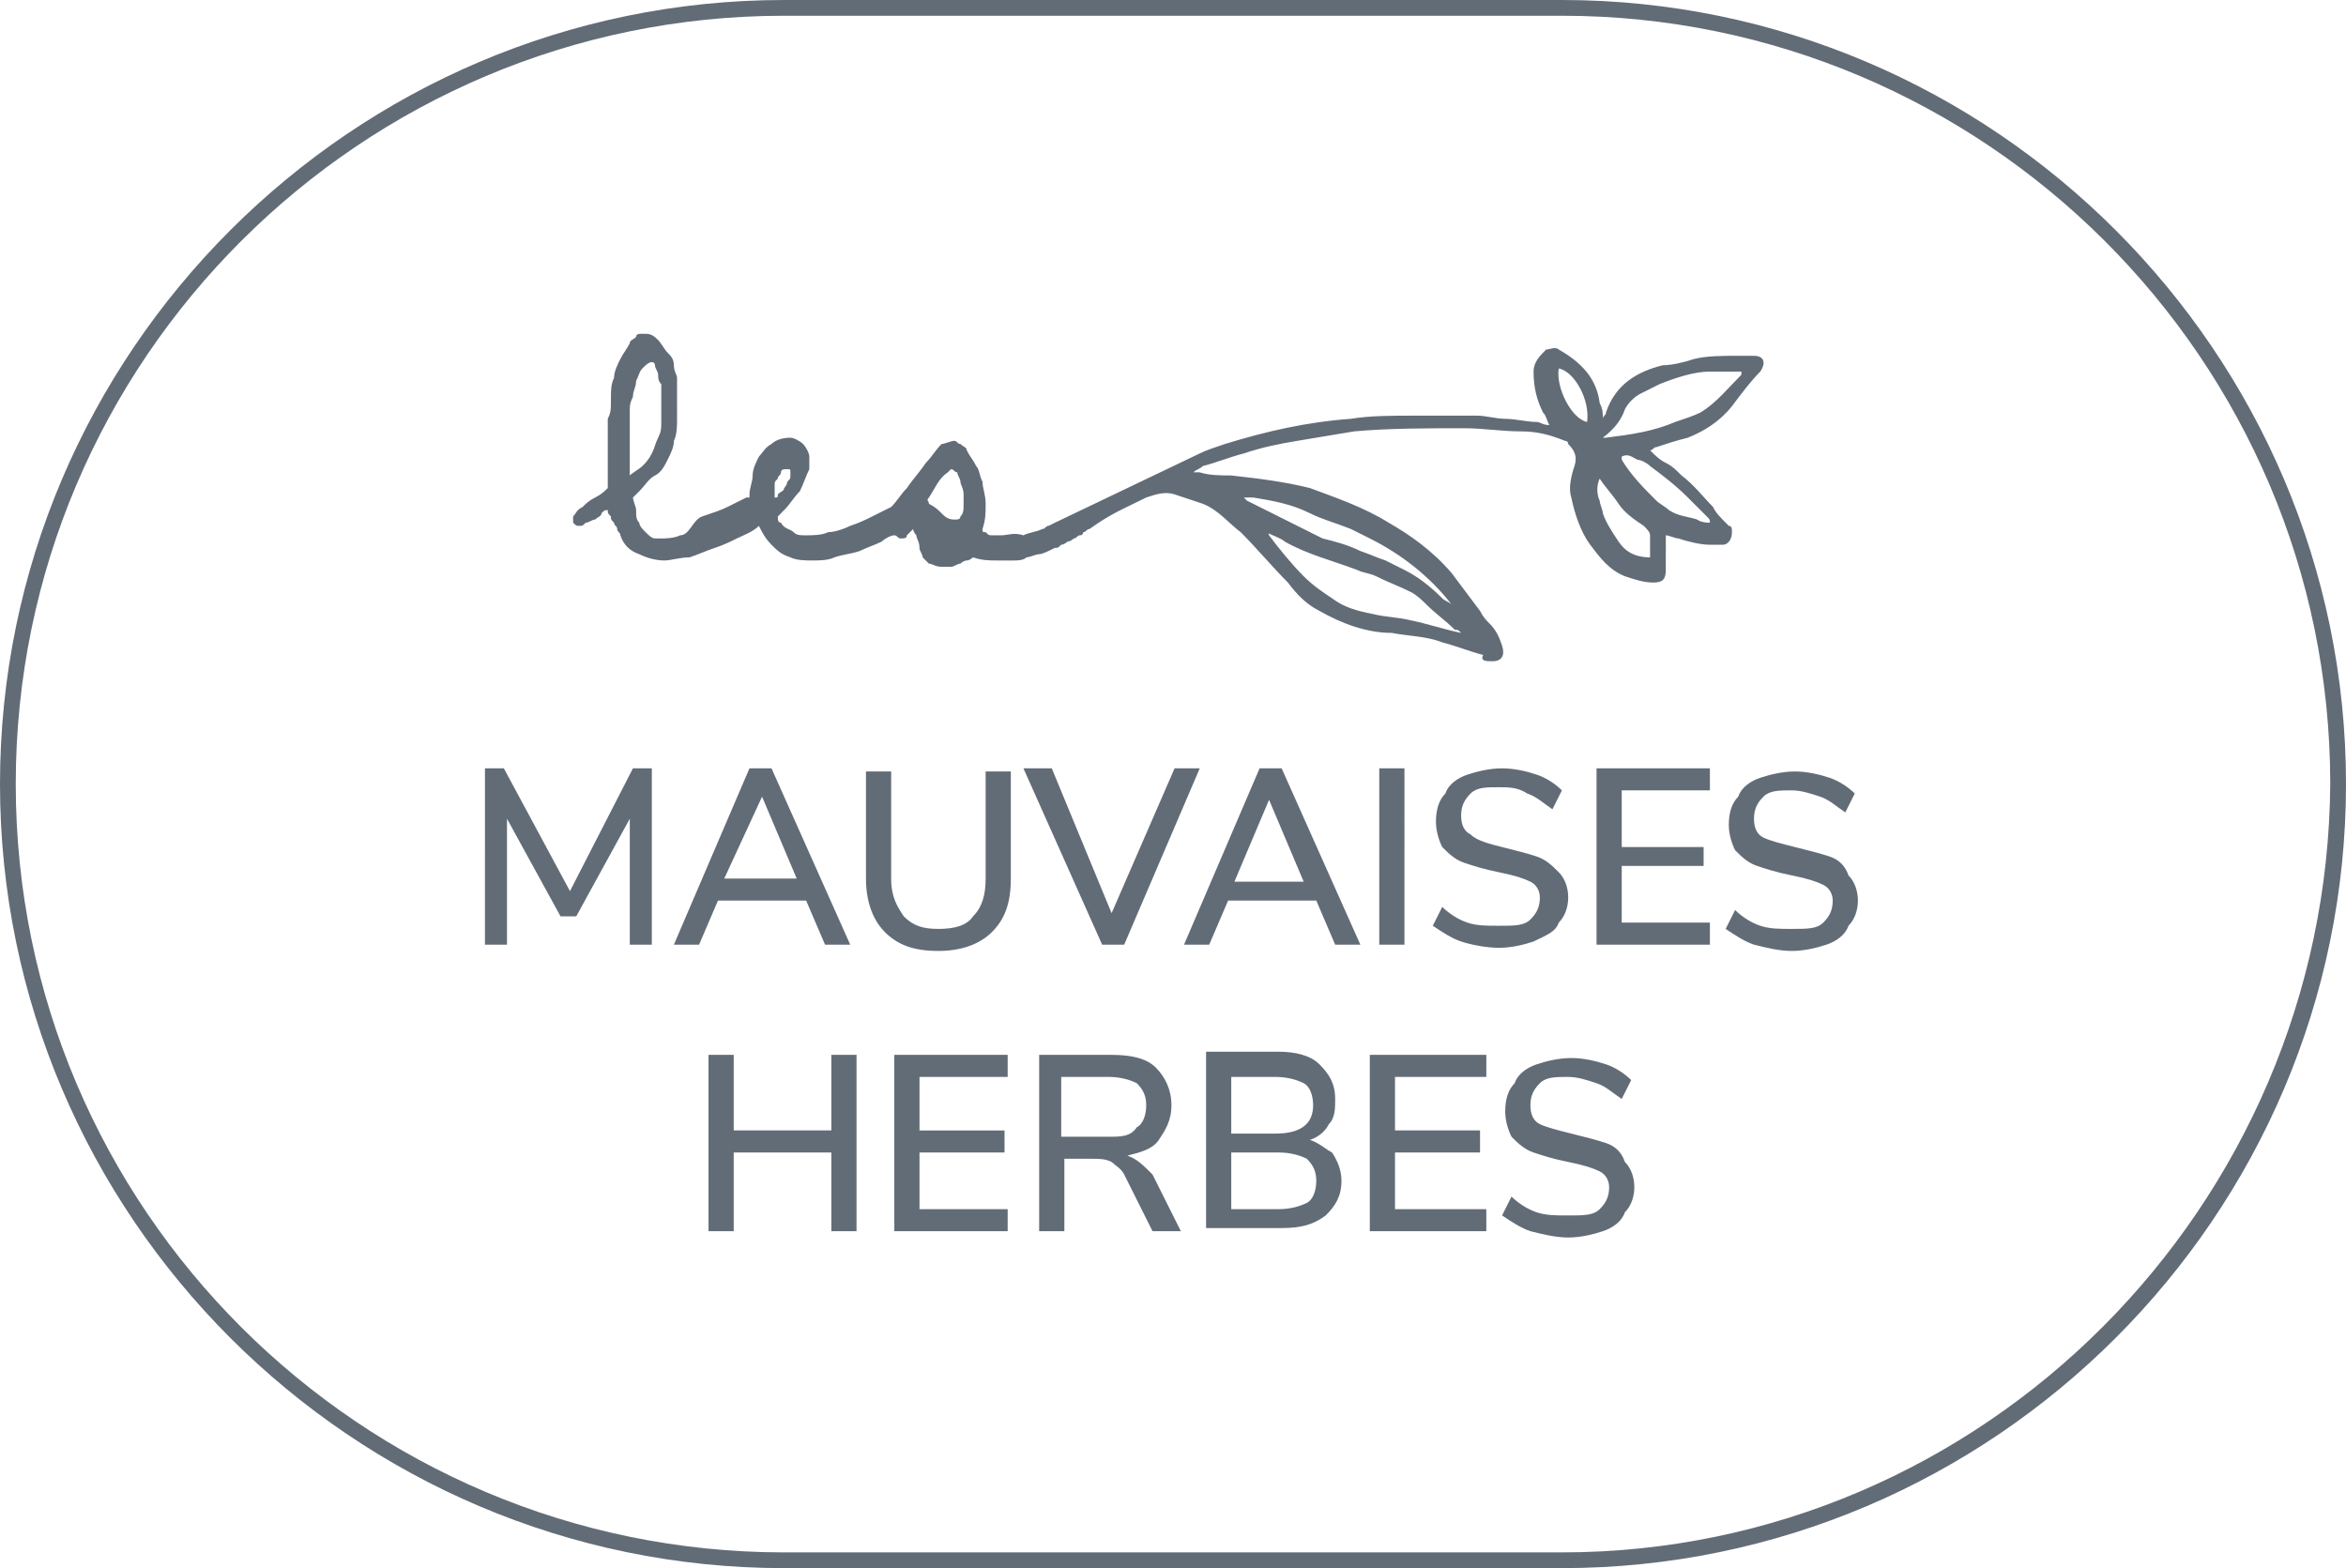
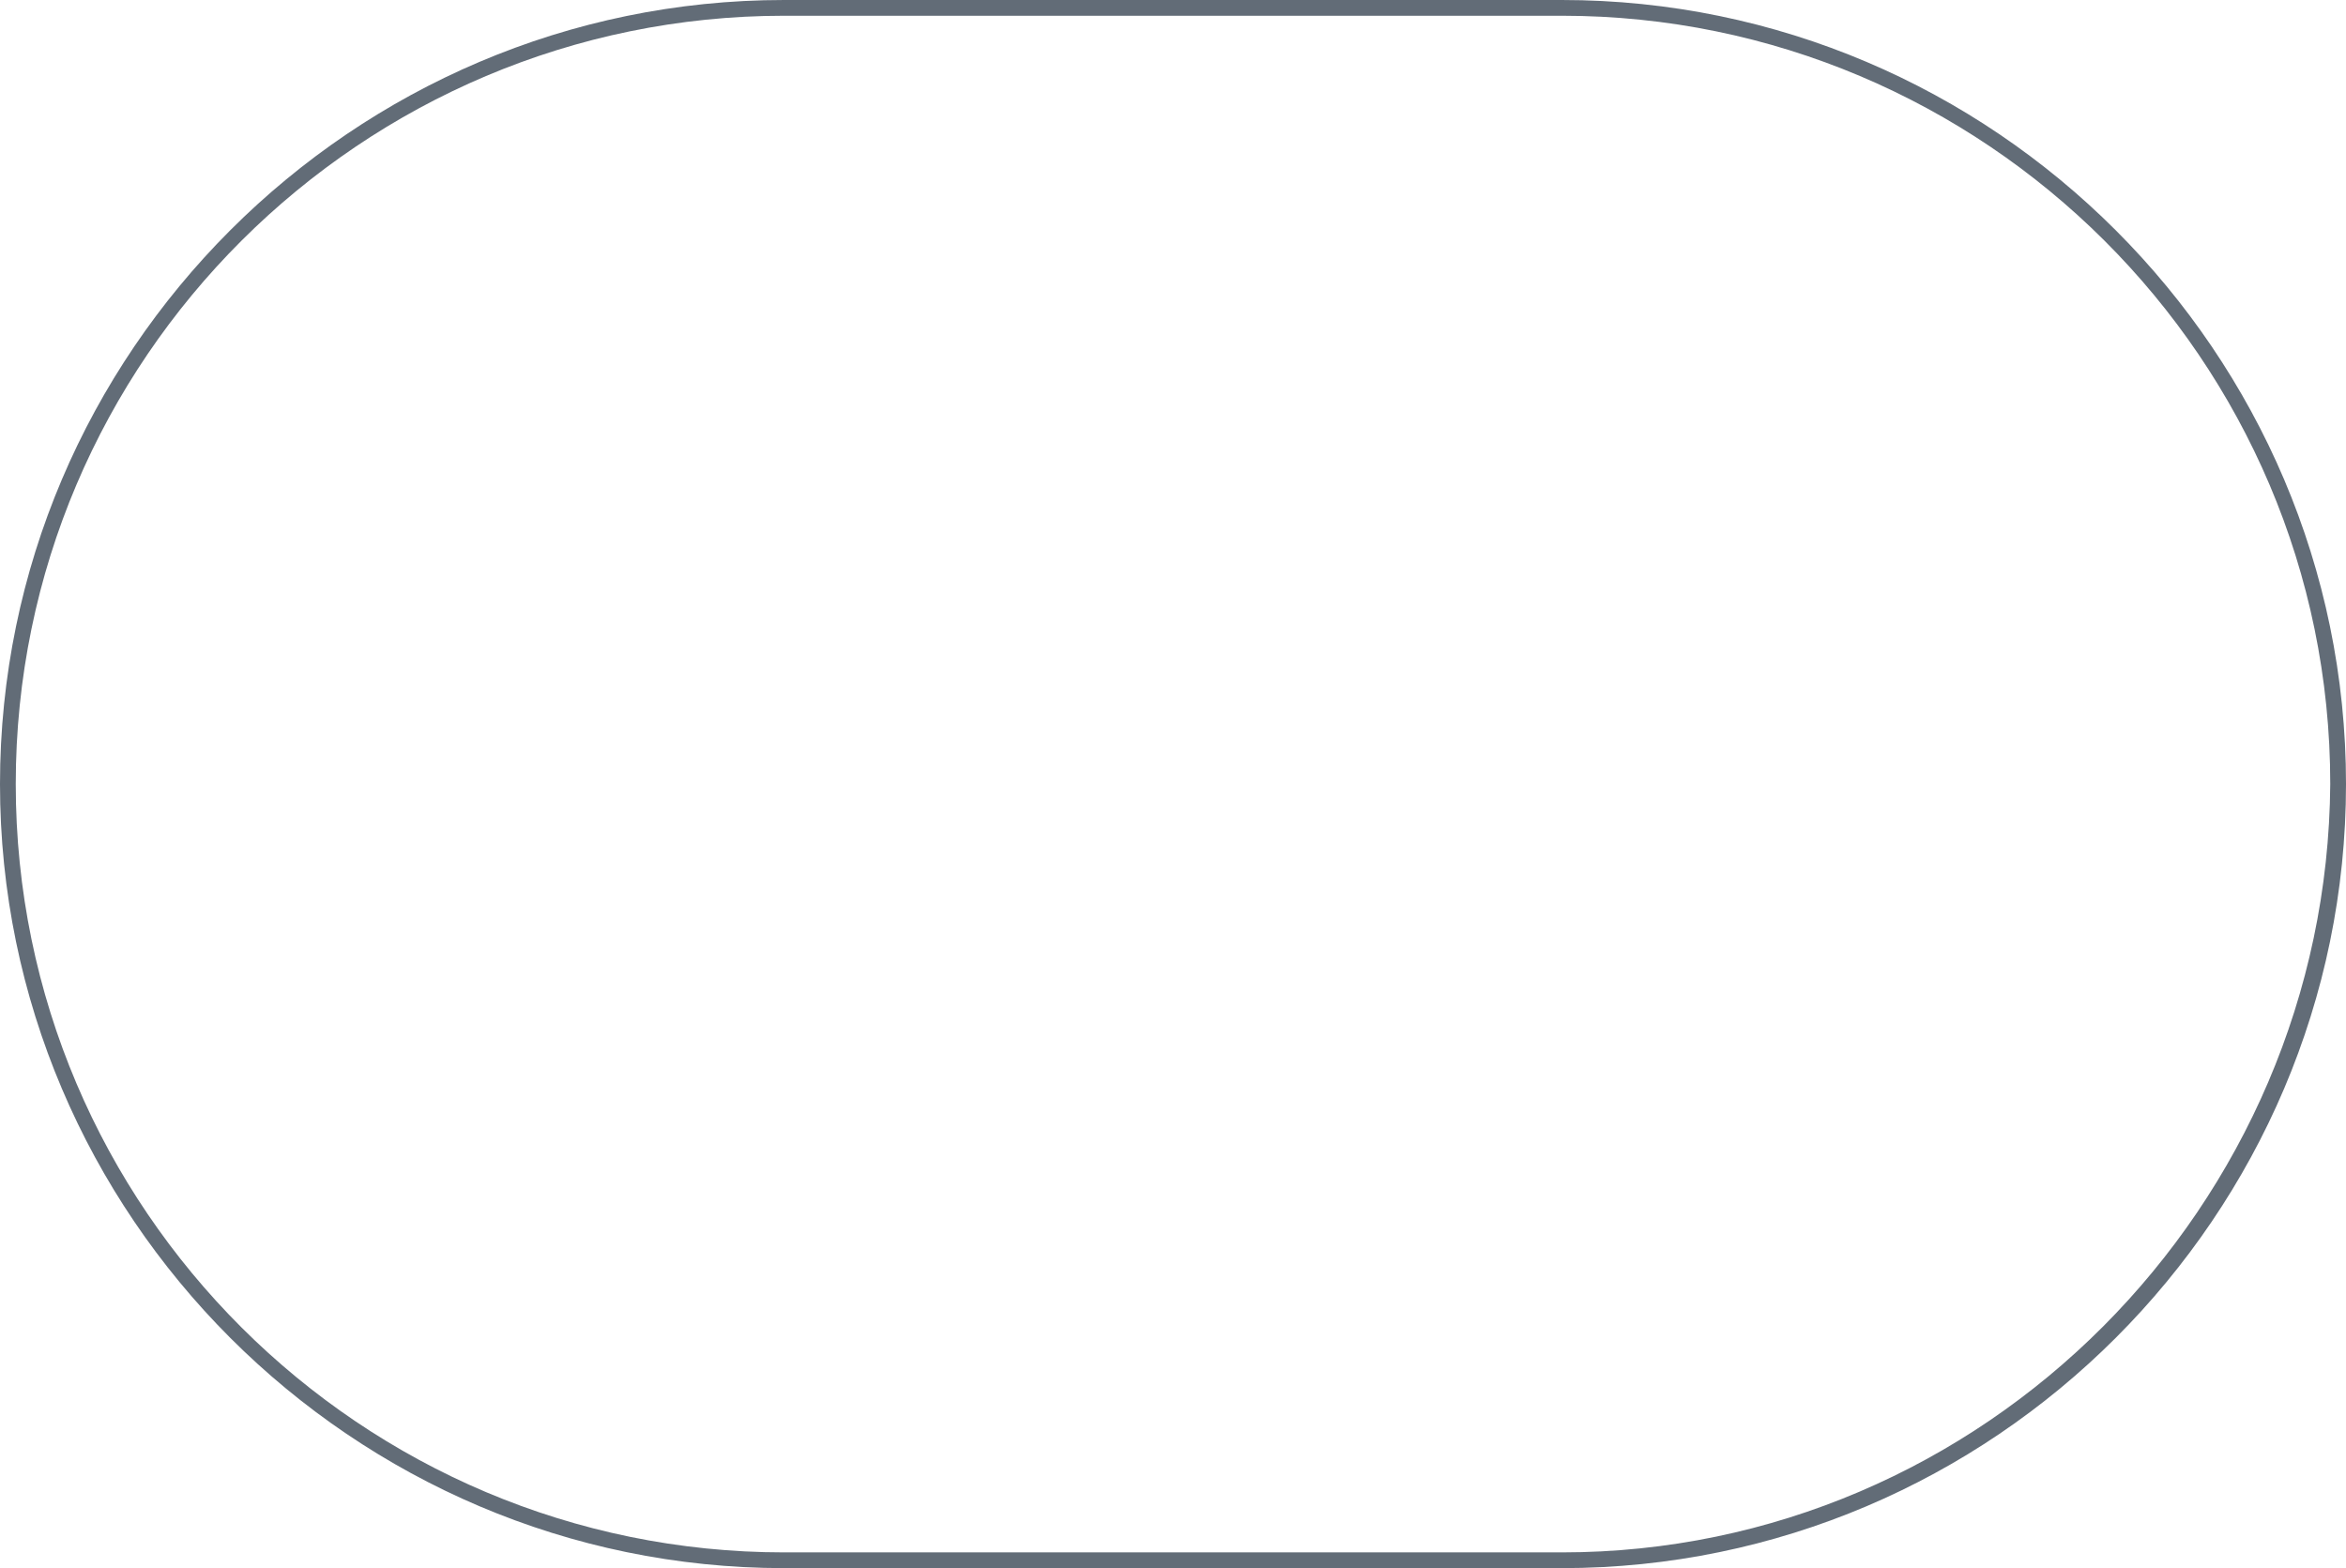
<svg xmlns="http://www.w3.org/2000/svg" xml:space="preserve" id="Calque_1" x="0" y="0" version="1.1" viewBox="0 0 74.5 49.8">
  <style>.st0{fill:#626c77}</style>
-   <path d="M54.4 16.1c-.3-.3-.6-.7-1-1-.2-.2-.3-.3-.5-.4-.2-.1-.3-.2-.5-.4.1 0 .1-.1.2-.1.3-.1.6-.2 1-.3.5-.2 1-.5 1.4-1 .3-.4.6-.8.9-1.1.2-.3.1-.5-.2-.5h-.6c-.4 0-.9 0-1.3.1-.3.1-.7.2-1 .2-.8.2-1.5.6-1.8 1.5 0 .1-.1.1-.1.2 0-.2 0-.3-.1-.5-.1-.8-.6-1.3-1.3-1.7-.1-.1-.3 0-.4 0-.2.2-.4.4-.4.7 0 .5.1.9.3 1.3.1.1.1.2.2.4-.2 0-.3-.1-.4-.1-.3 0-.7-.1-1-.1-.3 0-.6-.1-.9-.1h-2c-.7 0-1.4 0-2 .1-1.4.1-2.7.4-4 .8-.3.1-.6.2-.8.3l-4.6 2.2-.2.1c-.1 0-.1.1-.2.1-.2.1-.4.1-.6.2-.3-.1-.5 0-.7 0h-.3c-.1 0-.1 0-.2-.1-.1 0-.1 0-.1-.1.1-.3.1-.5.1-.8 0-.3-.1-.5-.1-.7-.1-.2-.1-.4-.2-.5-.1-.2-.2-.3-.3-.5 0-.1-.1-.1-.2-.2-.1 0-.1-.1-.2-.1s-.3.1-.4.1c-.2.2-.3.4-.5.6-.2.3-.4.5-.6.8-.2.2-.3.4-.5.6l-.6.3c-.2.1-.4.2-.7.3-.2.1-.5.2-.7.2-.2.1-.5.1-.7.1-.2 0-.3 0-.4-.1-.1-.1-.3-.1-.4-.3-.1 0-.1-.1-.1-.2l.1-.1.1-.1c.2-.2.3-.4.5-.6.1-.2.2-.5.3-.7v-.4c0-.1-.1-.3-.2-.4-.1-.1-.3-.2-.4-.2-.3 0-.5.1-.6.2-.2.1-.3.3-.4.4-.1.2-.2.4-.2.6 0 .2-.1.4-.1.6v.1h-.1l-.6.3c-.2.1-.5.2-.8.3s-.4.6-.7.6c-.2.1-.5.1-.6.1h-.2c-.1 0-.2-.1-.3-.2-.1-.1-.2-.2-.2-.3-.1-.1-.1-.2-.1-.4 0-.1-.1-.3-.1-.4l.1-.1.1-.1c.2-.2.3-.4.5-.5s.3-.3.4-.5c.1-.2.2-.4.2-.6.1-.2.1-.5.1-.7V12c0-.1-.1-.2-.1-.4s-.1-.3-.2-.4c-.1-.1-.2-.3-.3-.4-.1-.1-.2-.2-.4-.2h-.1c-.1 0-.2 0-.2.1-.1.1-.2.1-.2.2-.1.2-.2.3-.3.5-.1.2-.2.4-.2.6-.1.2-.1.4-.1.7s0 .4-.1.6v2.2c-.1.1-.2.2-.4.3-.2.1-.3.2-.4.3-.2.1-.2.2-.3.3v.2c.1.1.1.1.2.1s.1 0 .2-.1c.1 0 .2-.1.3-.1.1-.1.2-.1.2-.2.1-.1.1-.1.2-.1 0 .1 0 .1.1.2 0 .1 0 .1.1.2 0 .1.1.1.1.2s.1.1.1.2c.1.3.3.5.6.6.2.1.5.2.8.2.2 0 .5-.1.8-.1.3-.1.5-.2.8-.3s.5-.2.7-.3c.2-.1.5-.2.7-.4.1.2.2.4.4.6.2.2.3.3.6.4.2.1.5.1.7.1.2 0 .5 0 .7-.1.3-.1.5-.1.8-.2.2-.1.5-.2.7-.3.1-.1.3-.2.4-.2.1 0 .1.1.2.1s.2 0 .2-.1l.2-.2c0 .1.1.2.1.2 0 .1.1.2.1.4 0 .1.1.2.1.3l.2.2c.1 0 .2.1.4.1h.3c.1 0 .2-.1.3-.1.1-.1.2-.1.2-.1.1 0 .2-.1.2-.1.3.1.5.1.8.1h.5c.1 0 .3 0 .4-.1.1 0 .3-.1.4-.1.1 0 .3-.1.5-.2.1 0 .1 0 .2-.1.1 0 .2-.1.2-.1.1 0 .2-.1.2-.1.1 0 .1-.1.2-.1s.1-.1.1-.1c.1 0 .1-.1.2-.1.7-.5 1-.6 1.8-1 .3-.1.6-.2.9-.1l.9.3c.5.2.8.6 1.2.9.5.5 1 1.1 1.5 1.6.3.4.6.7 1 .9.7.4 1.5.7 2.3.7.5.1 1.1.1 1.6.3.4.1.9.3 1.3.4-.1.2.1.2.3.2.3 0 .4-.2.3-.5-.1-.3-.2-.5-.4-.7-.1-.1-.2-.2-.3-.4l-.9-1.2c-.6-.7-1.3-1.2-2-1.6-.8-.5-1.7-.8-2.5-1.1-.8-.2-1.6-.3-2.5-.4-.3 0-.7 0-1-.1h-.2c.1-.1.2-.1.3-.2.4-.1.9-.3 1.3-.4.6-.2 1.1-.3 1.7-.4l1.8-.3c1.1-.1 2.3-.1 3.5-.1.6 0 1.2.1 1.8.1.5 0 .9.1 1.4.3 0 0 .1 0 .1.1.2.2.3.4.2.7-.1.3-.2.7-.1 1 .1.5.3 1.1.6 1.5.3.4.6.8 1.1 1 .3.1.6.2.9.2.3 0 .4-.1.4-.4V17c.1 0 .3.1.4.1.3.1.7.2 1 .2h.4c.2 0 .3-.2.3-.4 0-.1 0-.2-.1-.2-.3-.3-.4-.4-.5-.6zM20 14.8V13c0-.1 0-.2.1-.4 0-.2.1-.3.1-.5.1-.2.1-.3.2-.4.1-.1.2-.2.3-.2.1 0 .1.1.1.1 0 .1.1.2.1.3 0 .1 0 .2.1.3v1.2c0 .2 0 .3-.1.5s-.1.3-.2.5-.2.3-.3.4c-.1.1-.3.2-.4.3v-.3zm4.6 1v-.4c0-.1 0-.1.1-.2 0-.1.1-.1.1-.2s.1-.1.2-.1.1 0 .1.1v.1c0 .1 0 .1-.1.2 0 .1-.1.2-.1.2 0 .1-.1.1-.2.2 0 .1 0 .1-.1.1zm5.9.6c0 .1-.1.1-.2.1-.2 0-.3-.1-.4-.2-.1-.1-.2-.2-.4-.3 0-.1-.1-.1 0-.2.2-.3.3-.6.6-.8l.1-.1c.1 0 .1.1.2.1 0 .1.1.2.1.3 0 .1.1.2.1.4v.3c0 .2 0 .3-.1.4zm15.9 3.7c-.5-.1-1.1-.3-1.6-.4-.4-.1-.8-.1-1.2-.2-.5-.1-.9-.2-1.3-.5-.3-.2-.6-.4-.9-.7-.4-.4-.8-.9-1.1-1.3 0 0 0-.1-.1-.1.2.1.5.2.6.3.7.4 1.5.6 2.3.9.2.1.4.1.6.2.4.2.7.3 1.1.5.2.1.4.3.5.4.3.3.6.5.9.8.1 0 .1 0 .2.1zm-6.6-4.3c.6.1 1.2.2 1.8.5.4.2.8.3 1.3.5l.6.3c1 .5 1.9 1.2 2.6 2.1-.1-.1-.2-.1-.3-.2-.4-.4-.8-.7-1.2-.9l-.6-.3c-.3-.1-.5-.2-.8-.3-.4-.2-.8-.3-1.2-.4l-.6-.3-1.8-.9-.1-.1h.3zm10.6-2.4c-.5-.1-1-1.1-.9-1.7.5.1 1 1 .9 1.7zm1.2-.4c.1-.2.3-.4.5-.5l.6-.3c.5-.2 1.1-.4 1.6-.4h1v.1c-.4.4-.8.9-1.3 1.2-.2.1-.5.2-.8.3-.7.3-1.4.4-2.2.5h-.1c.4-.3.6-.6.7-.9zm.8 4.7s0 .1 0 0c-.5 0-.8-.2-1-.5-.2-.3-.4-.6-.5-.9 0-.1-.1-.3-.1-.4-.1-.2-.1-.5 0-.7.2.3.4.5.6.8.2.3.5.5.8.7.1.1.2.2.2.3v.7zm1.5-1.2c-.3-.1-.6-.1-.9-.3-.1-.1-.3-.2-.4-.3-.4-.4-.8-.8-1.1-1.3v-.1c.2-.1.3 0 .5.1.1 0 .3.1.4.2.4.3.8.6 1.2 1l.6.6c.1.1.1.1.1.2-.3 0-.4-.1-.4-.1zM18.1 28.3L16 24.4h-.6V30h.7v-4l1.7 3.1h.5L20 26v4h.7v-5.6h-.6zm7.5.3l.6 1.4h.8l-2.5-5.6h-.7L21.4 30h.8l.6-1.4h2.8zm-1.4-3.3l1.1 2.6H23l1.2-2.6zm7.1 2.6c0 .5-.1.9-.4 1.2-.2.3-.6.4-1.1.4-.5 0-.8-.1-1.1-.4-.2-.3-.4-.6-.4-1.2v-3.4h-.8v3.4c0 .7.2 1.3.6 1.7.4.4.9.6 1.7.6.7 0 1.3-.2 1.7-.6.4-.4.6-.9.6-1.7v-3.4h-.8v3.4zm4.4 2.1l2.4-5.6h-.8l-2 4.6-1.9-4.6h-.9L35 30zm4.3-5.6L37.6 30h.8l.6-1.4h2.8l.6 1.4h.8l-2.5-5.6H40zm-.8 3.6l1.1-2.6 1.1 2.6h-2.2zm4.6-3.6h.8V30h-.8zm5.7 4.9c.2-.2.3-.5.3-.8 0-.3-.1-.6-.3-.8-.2-.2-.4-.4-.7-.5-.3-.1-.7-.2-1.1-.3-.4-.1-.8-.2-1-.4-.2-.1-.3-.3-.3-.6s.1-.5.3-.7c.2-.2.5-.2.9-.2.3 0 .6 0 .9.2.3.1.5.3.8.5l.3-.6c-.2-.2-.5-.4-.8-.5-.3-.1-.7-.2-1.1-.2-.4 0-.8.1-1.1.2-.3.1-.6.3-.7.6-.2.2-.3.5-.3.9 0 .3.1.6.2.8.2.2.4.4.7.5.3.1.6.2 1.1.3.5.1.8.2 1 .3.2.1.3.3.3.5 0 .3-.1.5-.3.7-.2.2-.5.2-1 .2-.4 0-.7 0-1-.1-.3-.1-.6-.3-.8-.5l-.3.6c.3.2.6.4.9.5s.8.2 1.2.2c.4 0 .8-.1 1.1-.2.4-.2.7-.3.8-.6zm1.2.7h3.6v-.7h-2.8v-1.8h2.6v-.6h-2.6v-1.8h2.8v-.7h-3.6zm7.4-2.8c-.3-.1-.7-.2-1.1-.3-.4-.1-.8-.2-1-.3-.2-.1-.3-.3-.3-.6s.1-.5.3-.7c.2-.2.5-.2.9-.2.3 0 .6.1.9.2.3.1.5.3.8.5l.3-.6c-.2-.2-.5-.4-.8-.5-.3-.1-.7-.2-1.1-.2-.4 0-.8.1-1.1.2-.3.1-.6.3-.7.6-.2.2-.3.5-.3.9 0 .3.1.6.2.8.2.2.4.4.7.5s.6.2 1.1.3c.5.1.8.2 1 .3.2.1.3.3.3.5 0 .3-.1.5-.3.7-.2.2-.5.2-1 .2-.4 0-.7 0-1-.1-.3-.1-.6-.3-.8-.5l-.3.6c.3.2.6.4.9.5.4.1.8.2 1.2.2.4 0 .8-.1 1.1-.2.3-.1.6-.3.7-.6.2-.2.3-.5.3-.8 0-.3-.1-.6-.3-.8-.1-.3-.3-.5-.6-.6zm-31.7 8.7h-3.1v-2.4h-.8v5.6h.8v-2.5h3.1v2.5h.8v-5.6h-.8zm2 3.2H32v-.7h-2.8v-1.8h2.7v-.7h-2.7v-1.7H32v-.7h-3.6zm7.4-2.4c.4-.1.8-.2 1-.5.2-.3.4-.6.4-1.1 0-.5-.2-.9-.5-1.2-.3-.3-.8-.4-1.4-.4H33v5.6h.8v-2.3h.9c.2 0 .4 0 .6.1.1.1.3.2.4.4l.9 1.8h.9l-.9-1.8c-.3-.3-.5-.5-.8-.6zm-.6-.6h-1.5v-1.9h1.5c.4 0 .7.1.9.2.2.2.3.4.3.7 0 .3-.1.6-.3.7-.2.3-.5.3-.9.3zm6.4.1c.3-.1.5-.3.6-.5.2-.2.2-.5.2-.8 0-.5-.2-.8-.5-1.1-.3-.3-.8-.4-1.3-.4h-2.3V39h2.4c.6 0 1-.1 1.4-.4.3-.3.5-.6.5-1.1 0-.3-.1-.6-.3-.9-.2-.1-.4-.3-.7-.4zm-2.5-2h1.4c.4 0 .7.1.9.2.2.1.3.4.3.7 0 .6-.4.9-1.2.9h-1.4v-1.8zm2.4 4c-.2.1-.5.2-.9.2h-1.5v-1.8h1.5c.4 0 .7.1.9.2.2.2.3.4.3.7 0 .3-.1.6-.3.7zm2 .9h3.7v-.7h-2.9v-1.8H47v-.7h-2.7v-1.7h2.9v-.7h-3.7zm7.5-2.8c-.3-.1-.7-.2-1.1-.3-.4-.1-.8-.2-1-.3-.2-.1-.3-.3-.3-.6s.1-.5.3-.7c.2-.2.5-.2.9-.2.3 0 .6.1.9.2.3.1.5.3.8.5l.3-.6c-.2-.2-.5-.4-.8-.5-.3-.1-.7-.2-1.1-.2-.4 0-.8.1-1.1.2-.3.1-.6.3-.7.6-.2.2-.3.5-.3.9 0 .3.1.6.2.8.2.2.4.4.7.5.3.1.6.2 1.1.3.5.1.8.2 1 .3.2.1.3.3.3.5 0 .3-.1.5-.3.7-.2.2-.5.2-1 .2-.4 0-.7 0-1-.1-.3-.1-.6-.3-.8-.5l-.3.6c.3.2.6.4.9.5.4.1.8.2 1.2.2.4 0 .8-.1 1.1-.2.3-.1.6-.3.7-.6.2-.2.3-.5.3-.8 0-.3-.1-.6-.3-.8-.1-.3-.3-.5-.6-.6z" class="st0" />
  <path d="M49.6 0H24.9C11.2 0 0 11.2 0 24.9s11.2 24.9 24.9 24.9h24.7c13.7 0 24.9-11.2 24.9-24.9S63.3 0 49.6 0zm0 49.3H24.9C11.5 49.3.5 38.4.5 24.9S11.5.5 24.9.5h24.7C63 .5 74 11.4 74 24.9c-.1 13.4-11 24.4-24.4 24.4z" class="st0" />
</svg>